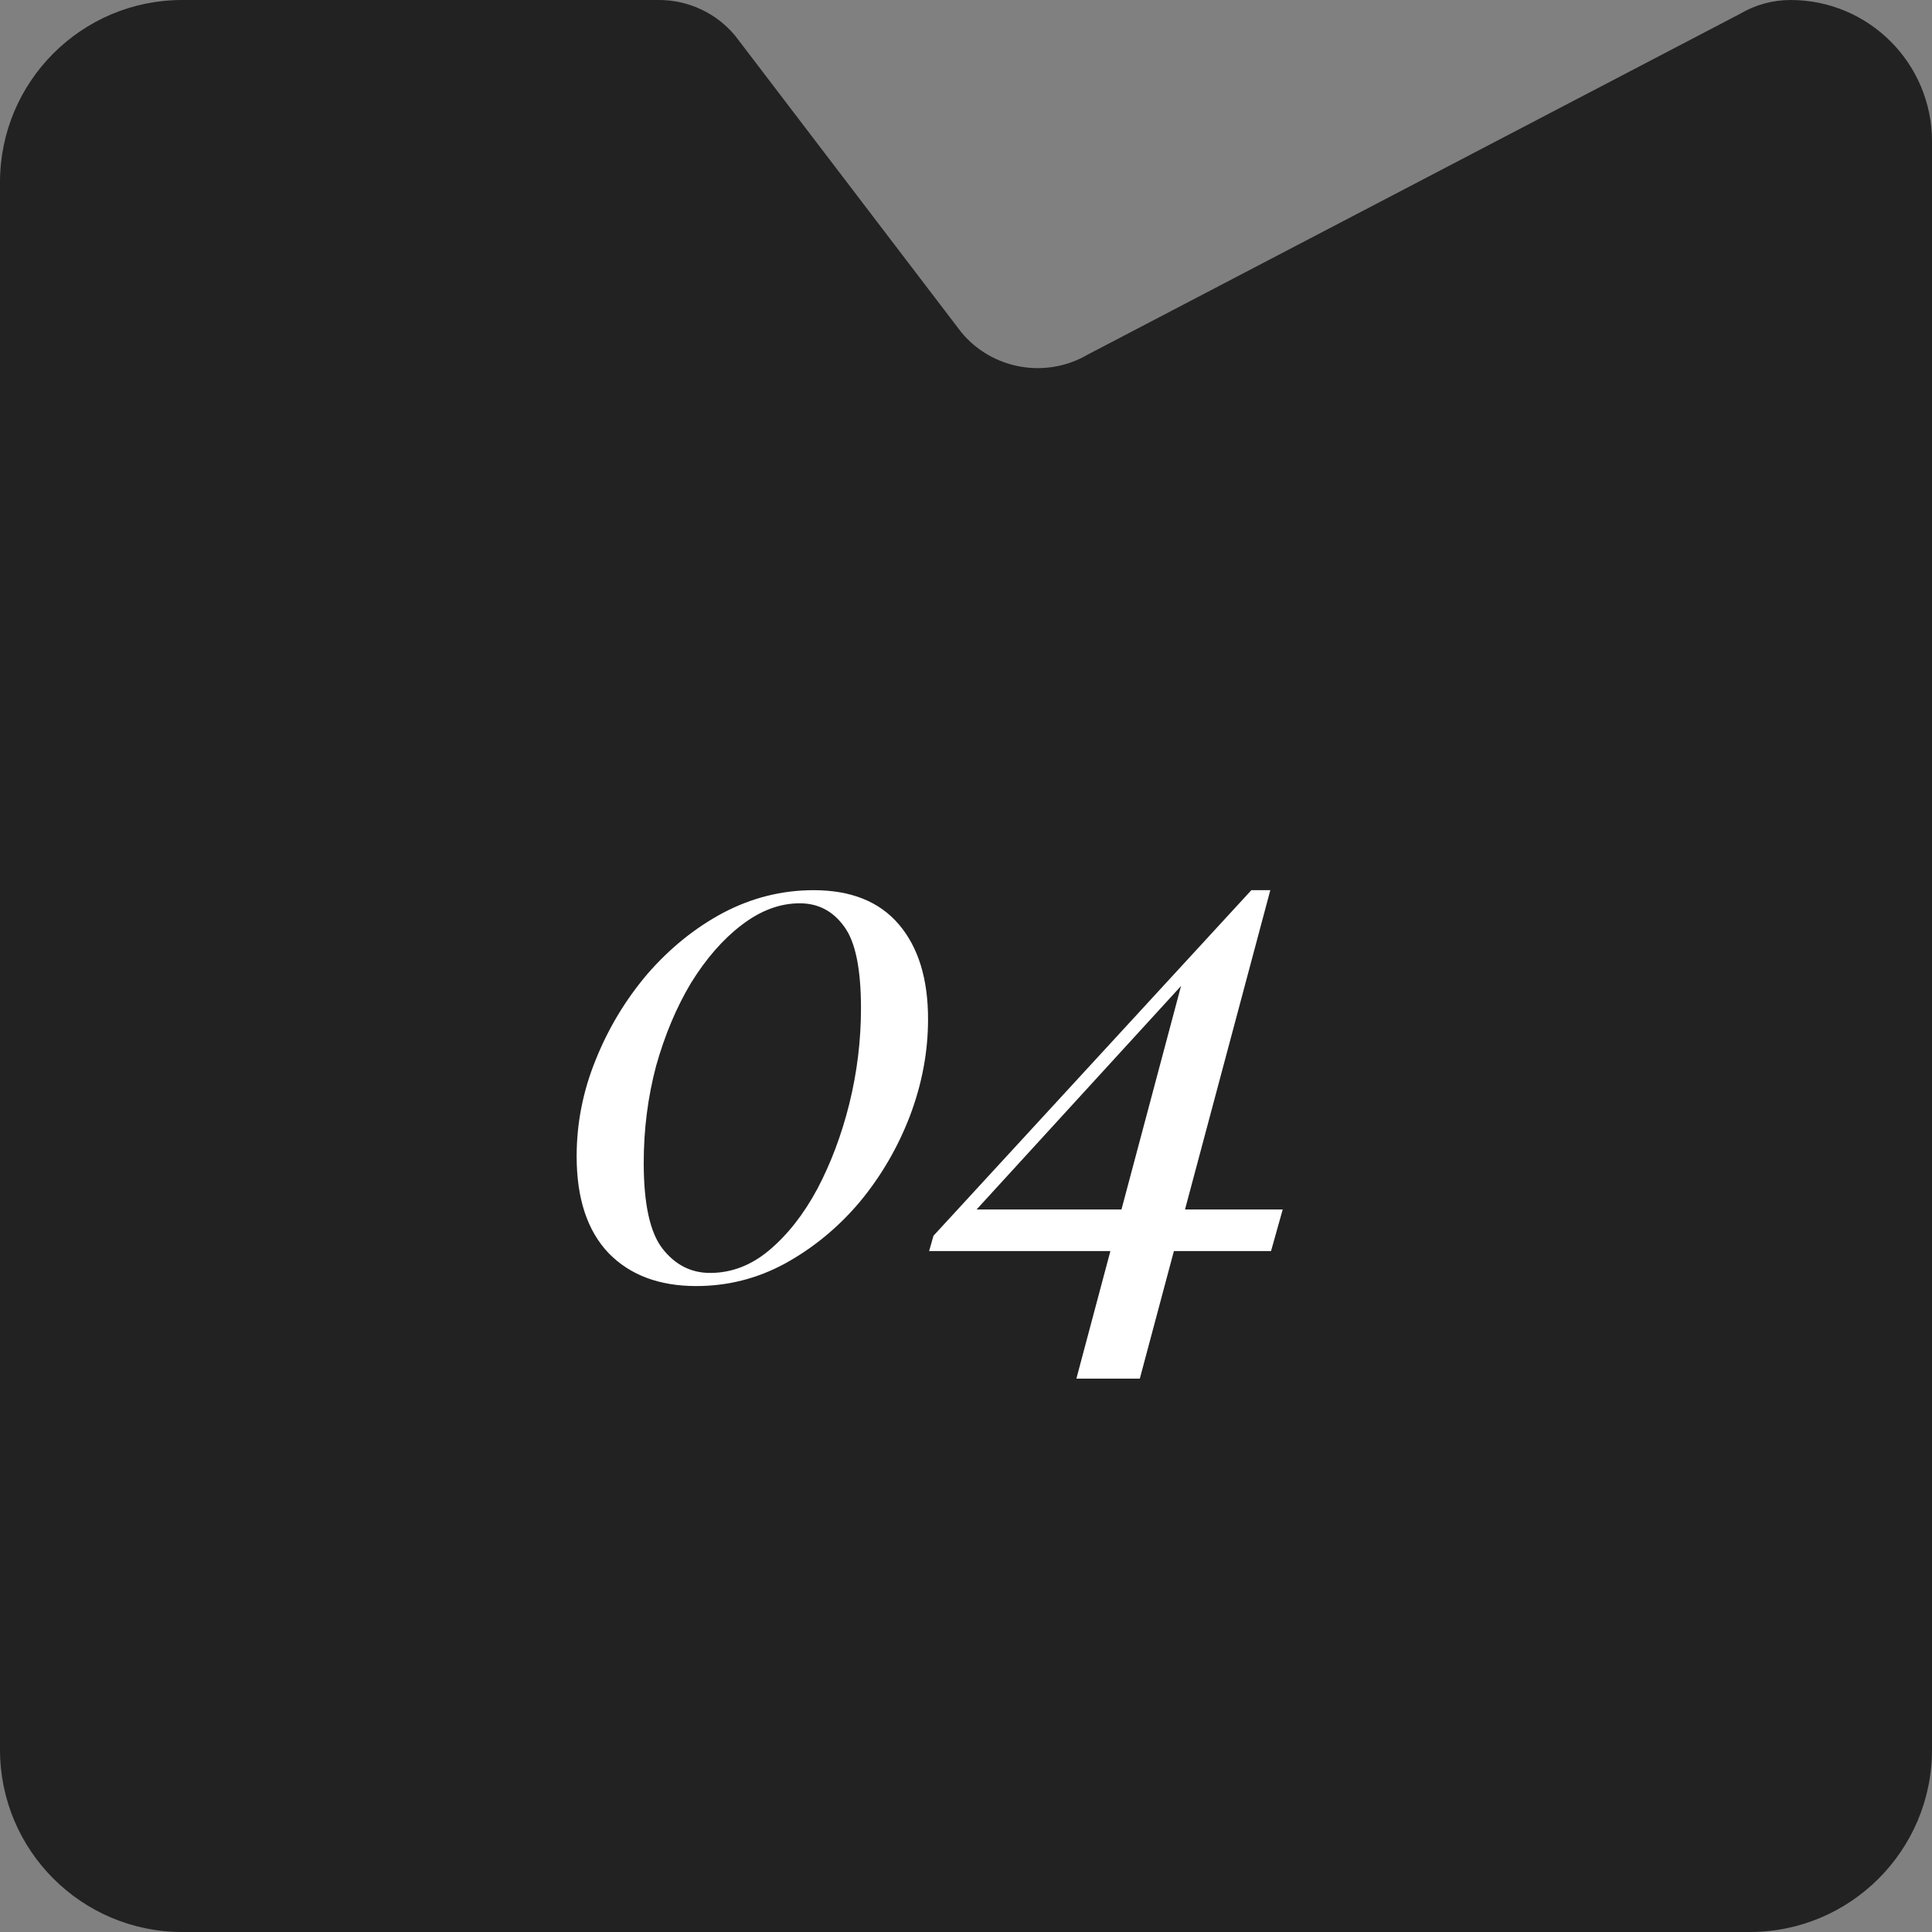
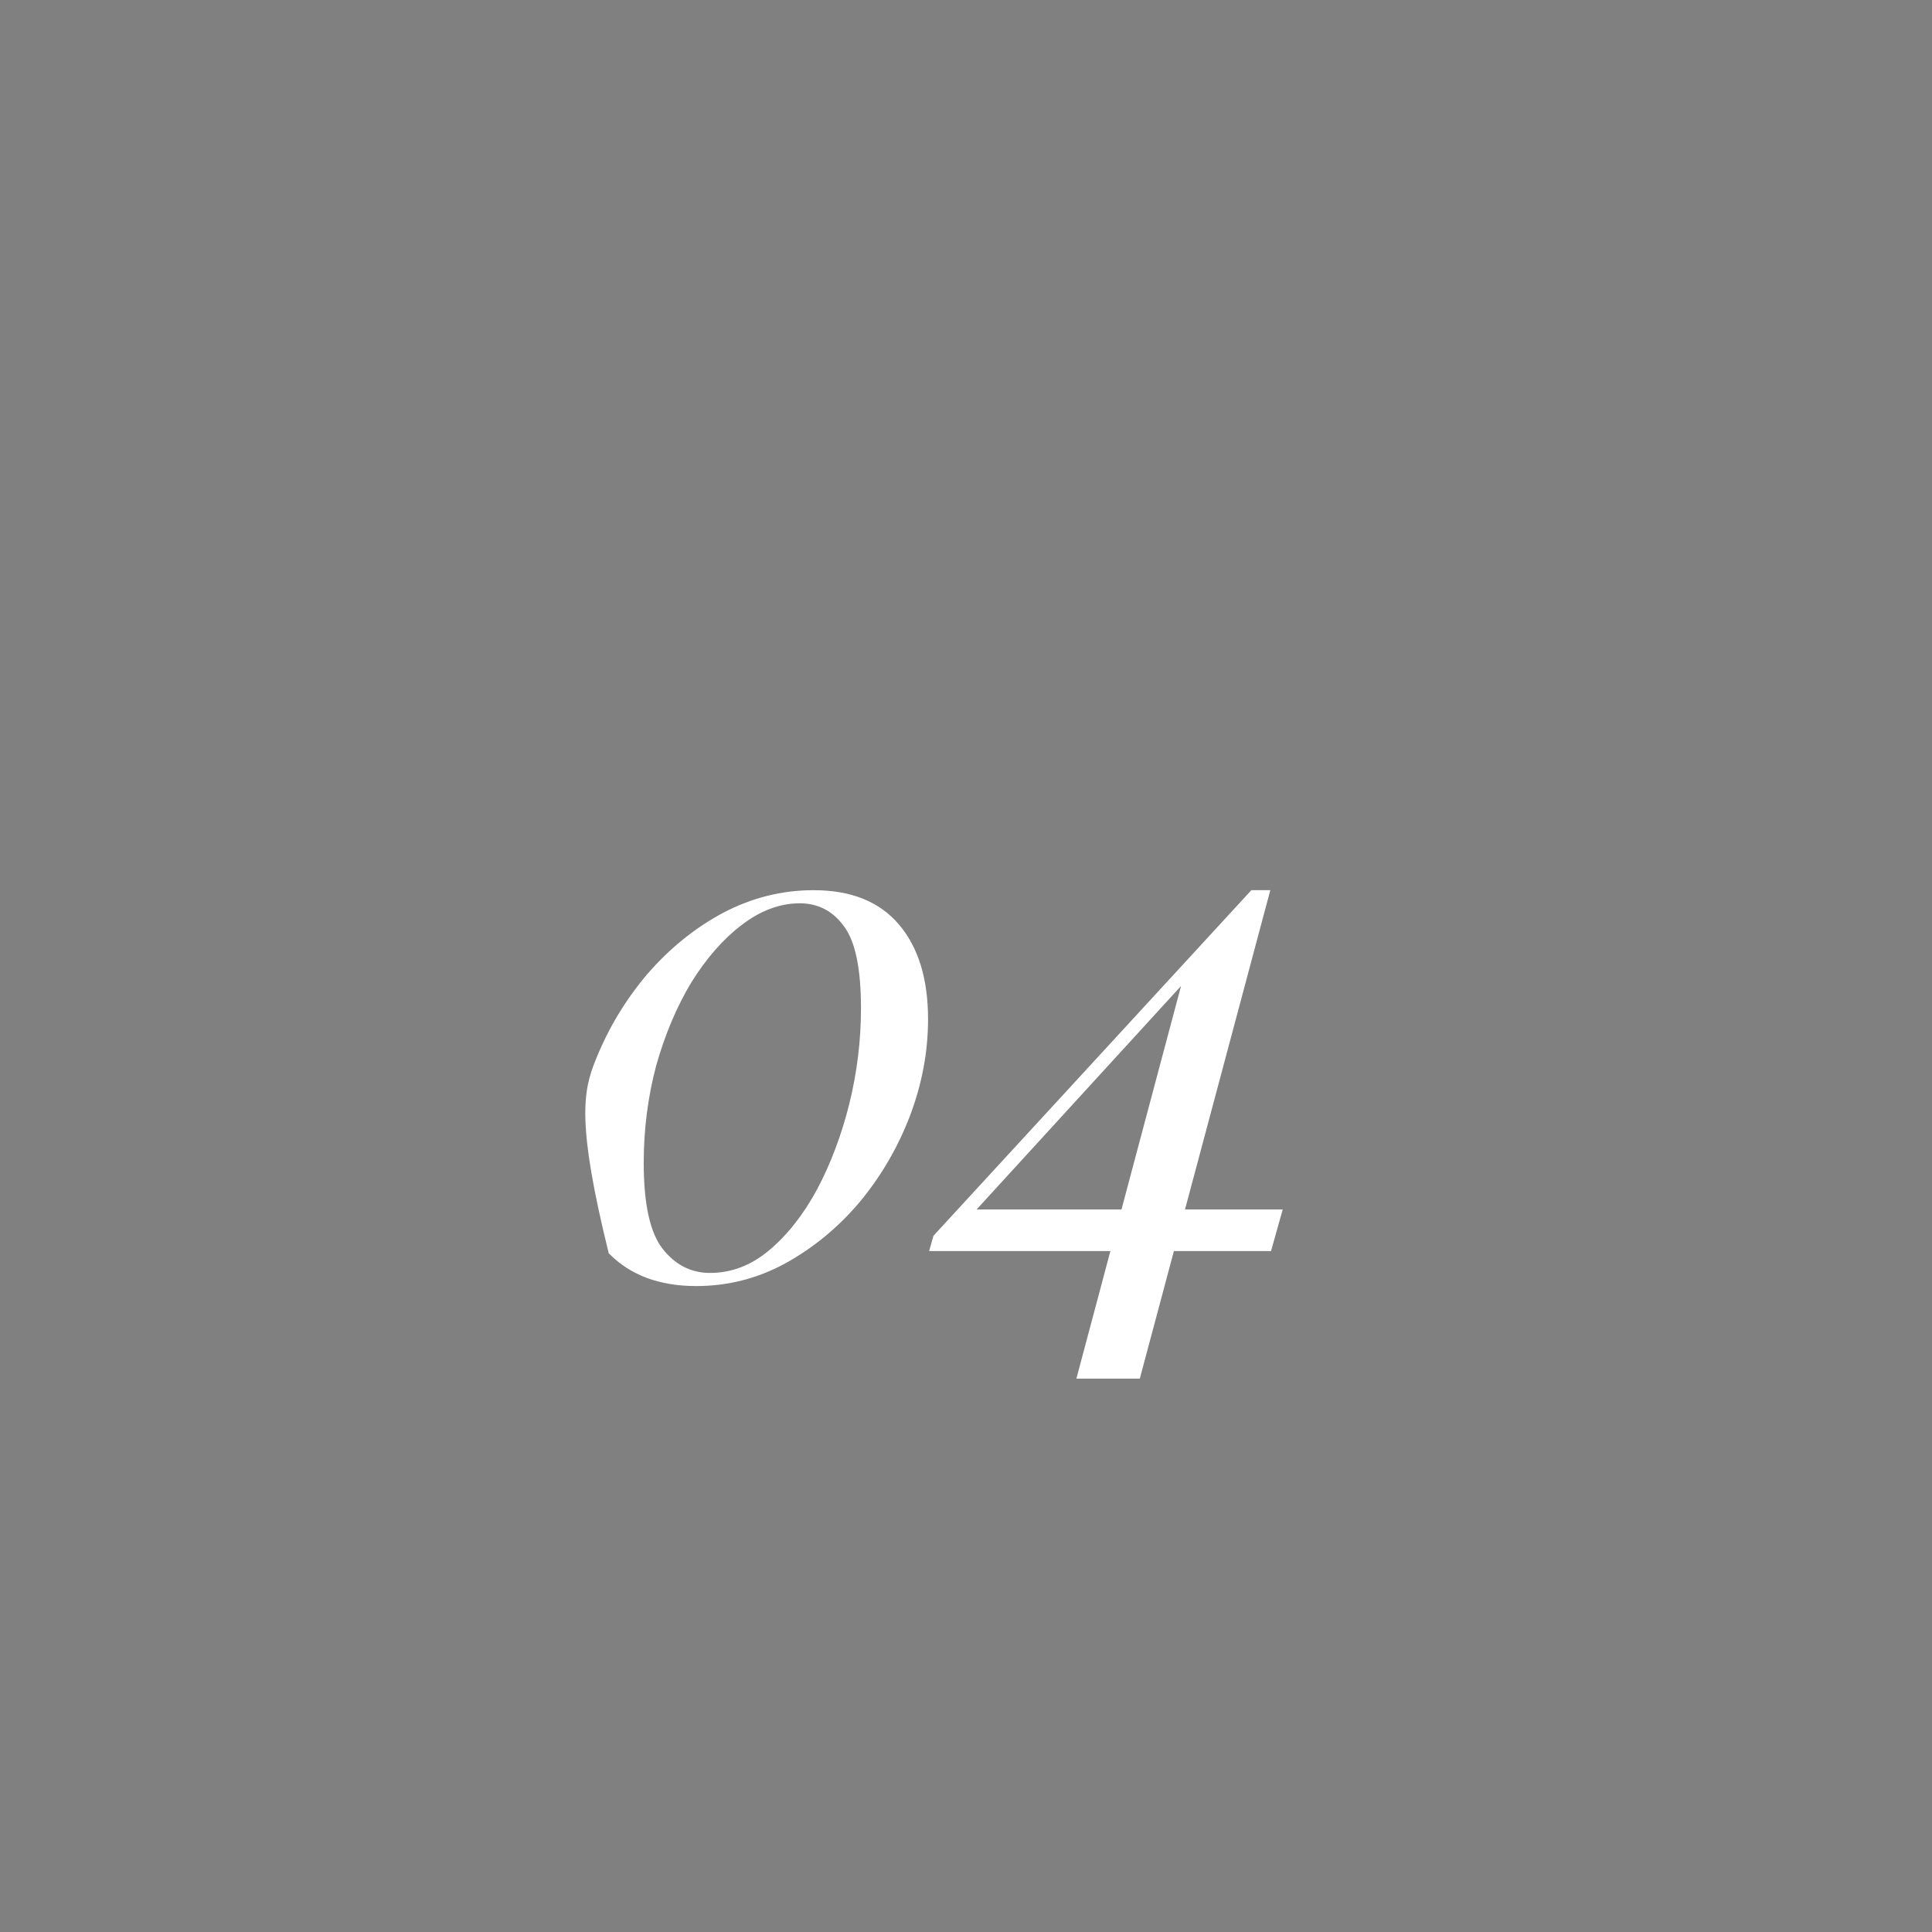
<svg xmlns="http://www.w3.org/2000/svg" width="53" height="53" viewBox="0 0 53 53" fill="none">
  <rect x="0" y="0" width="53" height="53" fill="#808080" stroke="none" />
-   <path d="M53 48L53 3.878C53 1.736 51.264 -7.59027e-08 49.121 -1.69534e-07C48.633 -1.90889e-07 48.154 0.131 47.734 0.379L29.853 9.72C28.702 10.4 27.221 10.143 26.372 9.116L20.169 0.982C19.655 0.36 18.886 -1.49115e-06 18.075 -1.52663e-06L5 -2.09815e-06C2.239 -2.21885e-06 -9.78513e-08 2.239 -2.18557e-07 5L-2.09815e-06 48C-2.21885e-06 50.761 2.239 53 5 53L48 53C50.761 53 53 50.761 53 48Z" fill="#222222" />
-   <path d="M22.319 24.42C23.346 24.42 24.126 24.733 24.659 25.36C25.193 25.987 25.459 26.853 25.459 27.96C25.459 28.853 25.293 29.74 24.959 30.62C24.626 31.487 24.166 32.273 23.579 32.98C22.993 33.673 22.313 34.233 21.539 34.66C20.779 35.073 19.966 35.28 19.099 35.28C18.086 35.28 17.286 34.98 16.699 34.38C16.113 33.767 15.819 32.88 15.819 31.72C15.819 30.813 15.993 29.933 16.339 29.08C16.686 28.213 17.159 27.427 17.759 26.72C18.373 26.013 19.066 25.453 19.839 25.04C20.626 24.627 21.453 24.42 22.319 24.42ZM21.939 24.78C21.393 24.78 20.859 24.98 20.339 25.38C19.833 25.767 19.373 26.293 18.959 26.96C18.559 27.627 18.239 28.387 17.999 29.24C17.773 30.093 17.659 30.98 17.659 31.9C17.659 33.033 17.833 33.82 18.179 34.26C18.526 34.7 18.959 34.92 19.479 34.92C20.066 34.92 20.606 34.713 21.099 34.3C21.606 33.873 22.046 33.313 22.419 32.62C22.793 31.913 23.086 31.133 23.299 30.28C23.513 29.413 23.619 28.54 23.619 27.66C23.619 26.58 23.466 25.833 23.159 25.42C22.853 24.993 22.446 24.78 21.939 24.78ZM34.328 24.42V24.94L25.948 34.1L26.568 33.18H35.188L34.868 34.32H25.488L25.608 33.9L34.328 24.42ZM34.848 24.42L31.268 37.82H29.528L32.508 26.64L34.328 24.42H34.848Z" fill="white" />
+   <path d="M22.319 24.42C23.346 24.42 24.126 24.733 24.659 25.36C25.193 25.987 25.459 26.853 25.459 27.96C25.459 28.853 25.293 29.74 24.959 30.62C24.626 31.487 24.166 32.273 23.579 32.98C22.993 33.673 22.313 34.233 21.539 34.66C20.779 35.073 19.966 35.28 19.099 35.28C18.086 35.28 17.286 34.98 16.699 34.38C15.819 30.813 15.993 29.933 16.339 29.08C16.686 28.213 17.159 27.427 17.759 26.72C18.373 26.013 19.066 25.453 19.839 25.04C20.626 24.627 21.453 24.42 22.319 24.42ZM21.939 24.78C21.393 24.78 20.859 24.98 20.339 25.38C19.833 25.767 19.373 26.293 18.959 26.96C18.559 27.627 18.239 28.387 17.999 29.24C17.773 30.093 17.659 30.98 17.659 31.9C17.659 33.033 17.833 33.82 18.179 34.26C18.526 34.7 18.959 34.92 19.479 34.92C20.066 34.92 20.606 34.713 21.099 34.3C21.606 33.873 22.046 33.313 22.419 32.62C22.793 31.913 23.086 31.133 23.299 30.28C23.513 29.413 23.619 28.54 23.619 27.66C23.619 26.58 23.466 25.833 23.159 25.42C22.853 24.993 22.446 24.78 21.939 24.78ZM34.328 24.42V24.94L25.948 34.1L26.568 33.18H35.188L34.868 34.32H25.488L25.608 33.9L34.328 24.42ZM34.848 24.42L31.268 37.82H29.528L32.508 26.64L34.328 24.42H34.848Z" fill="white" />
</svg>